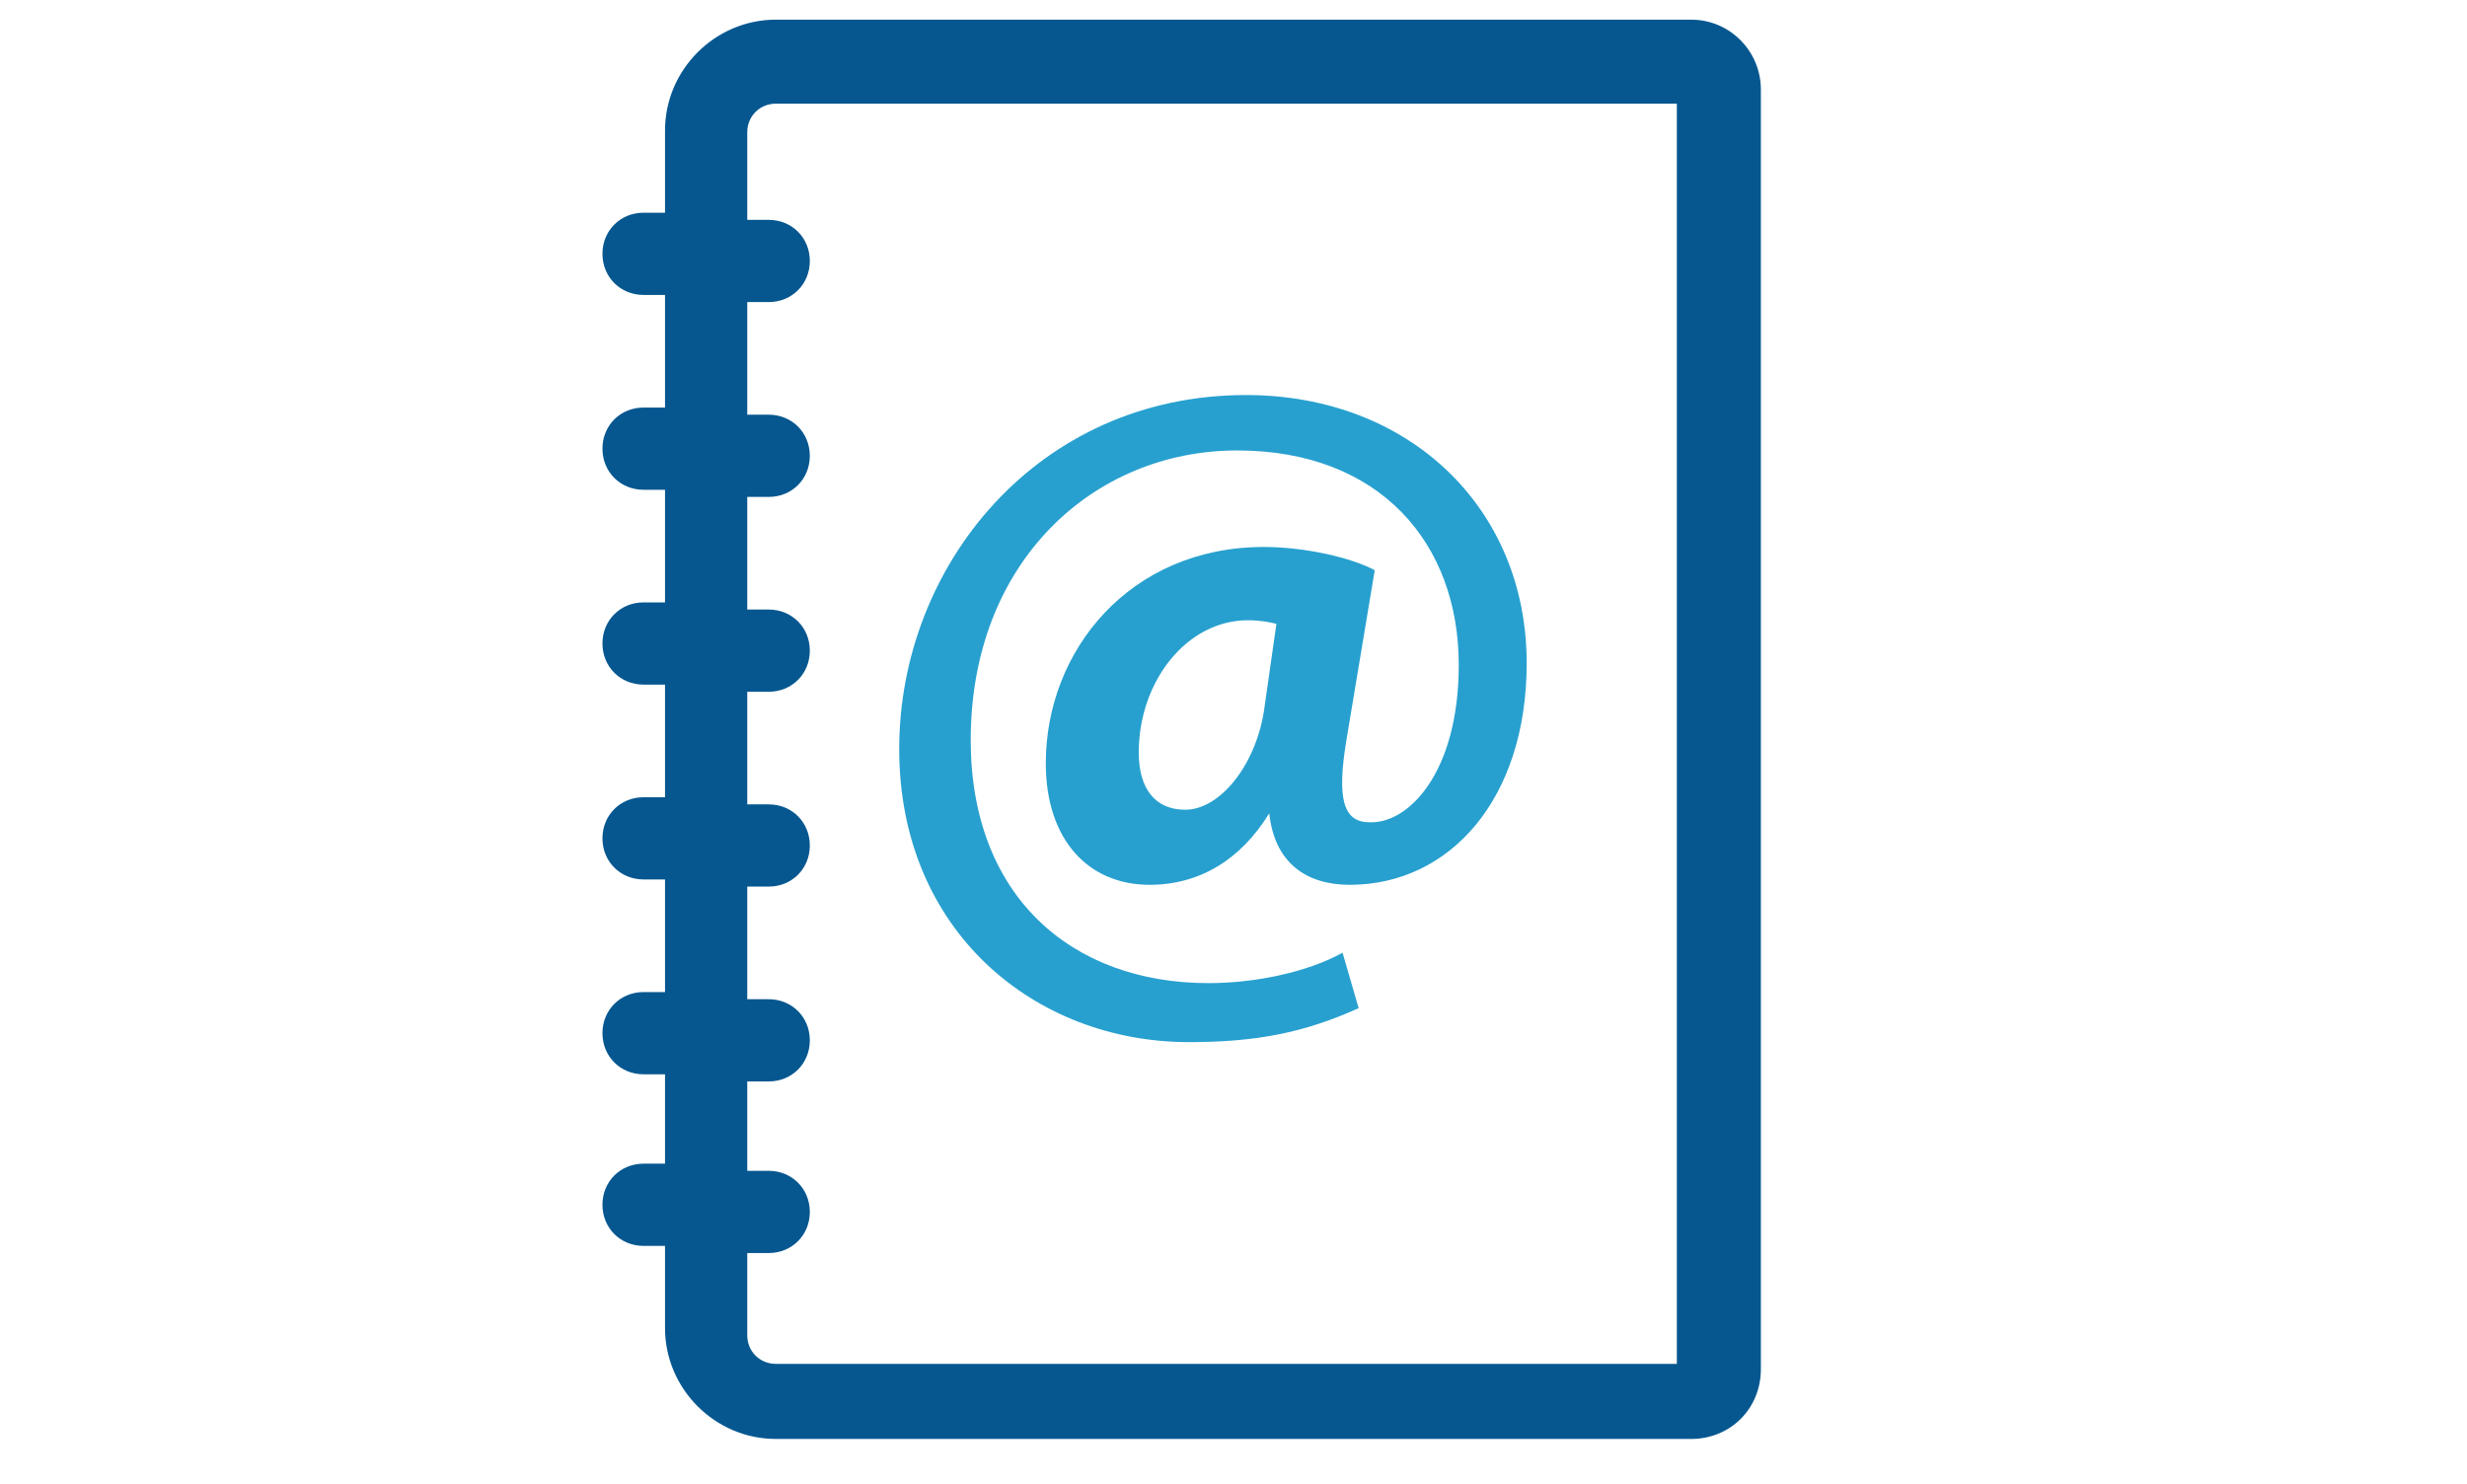
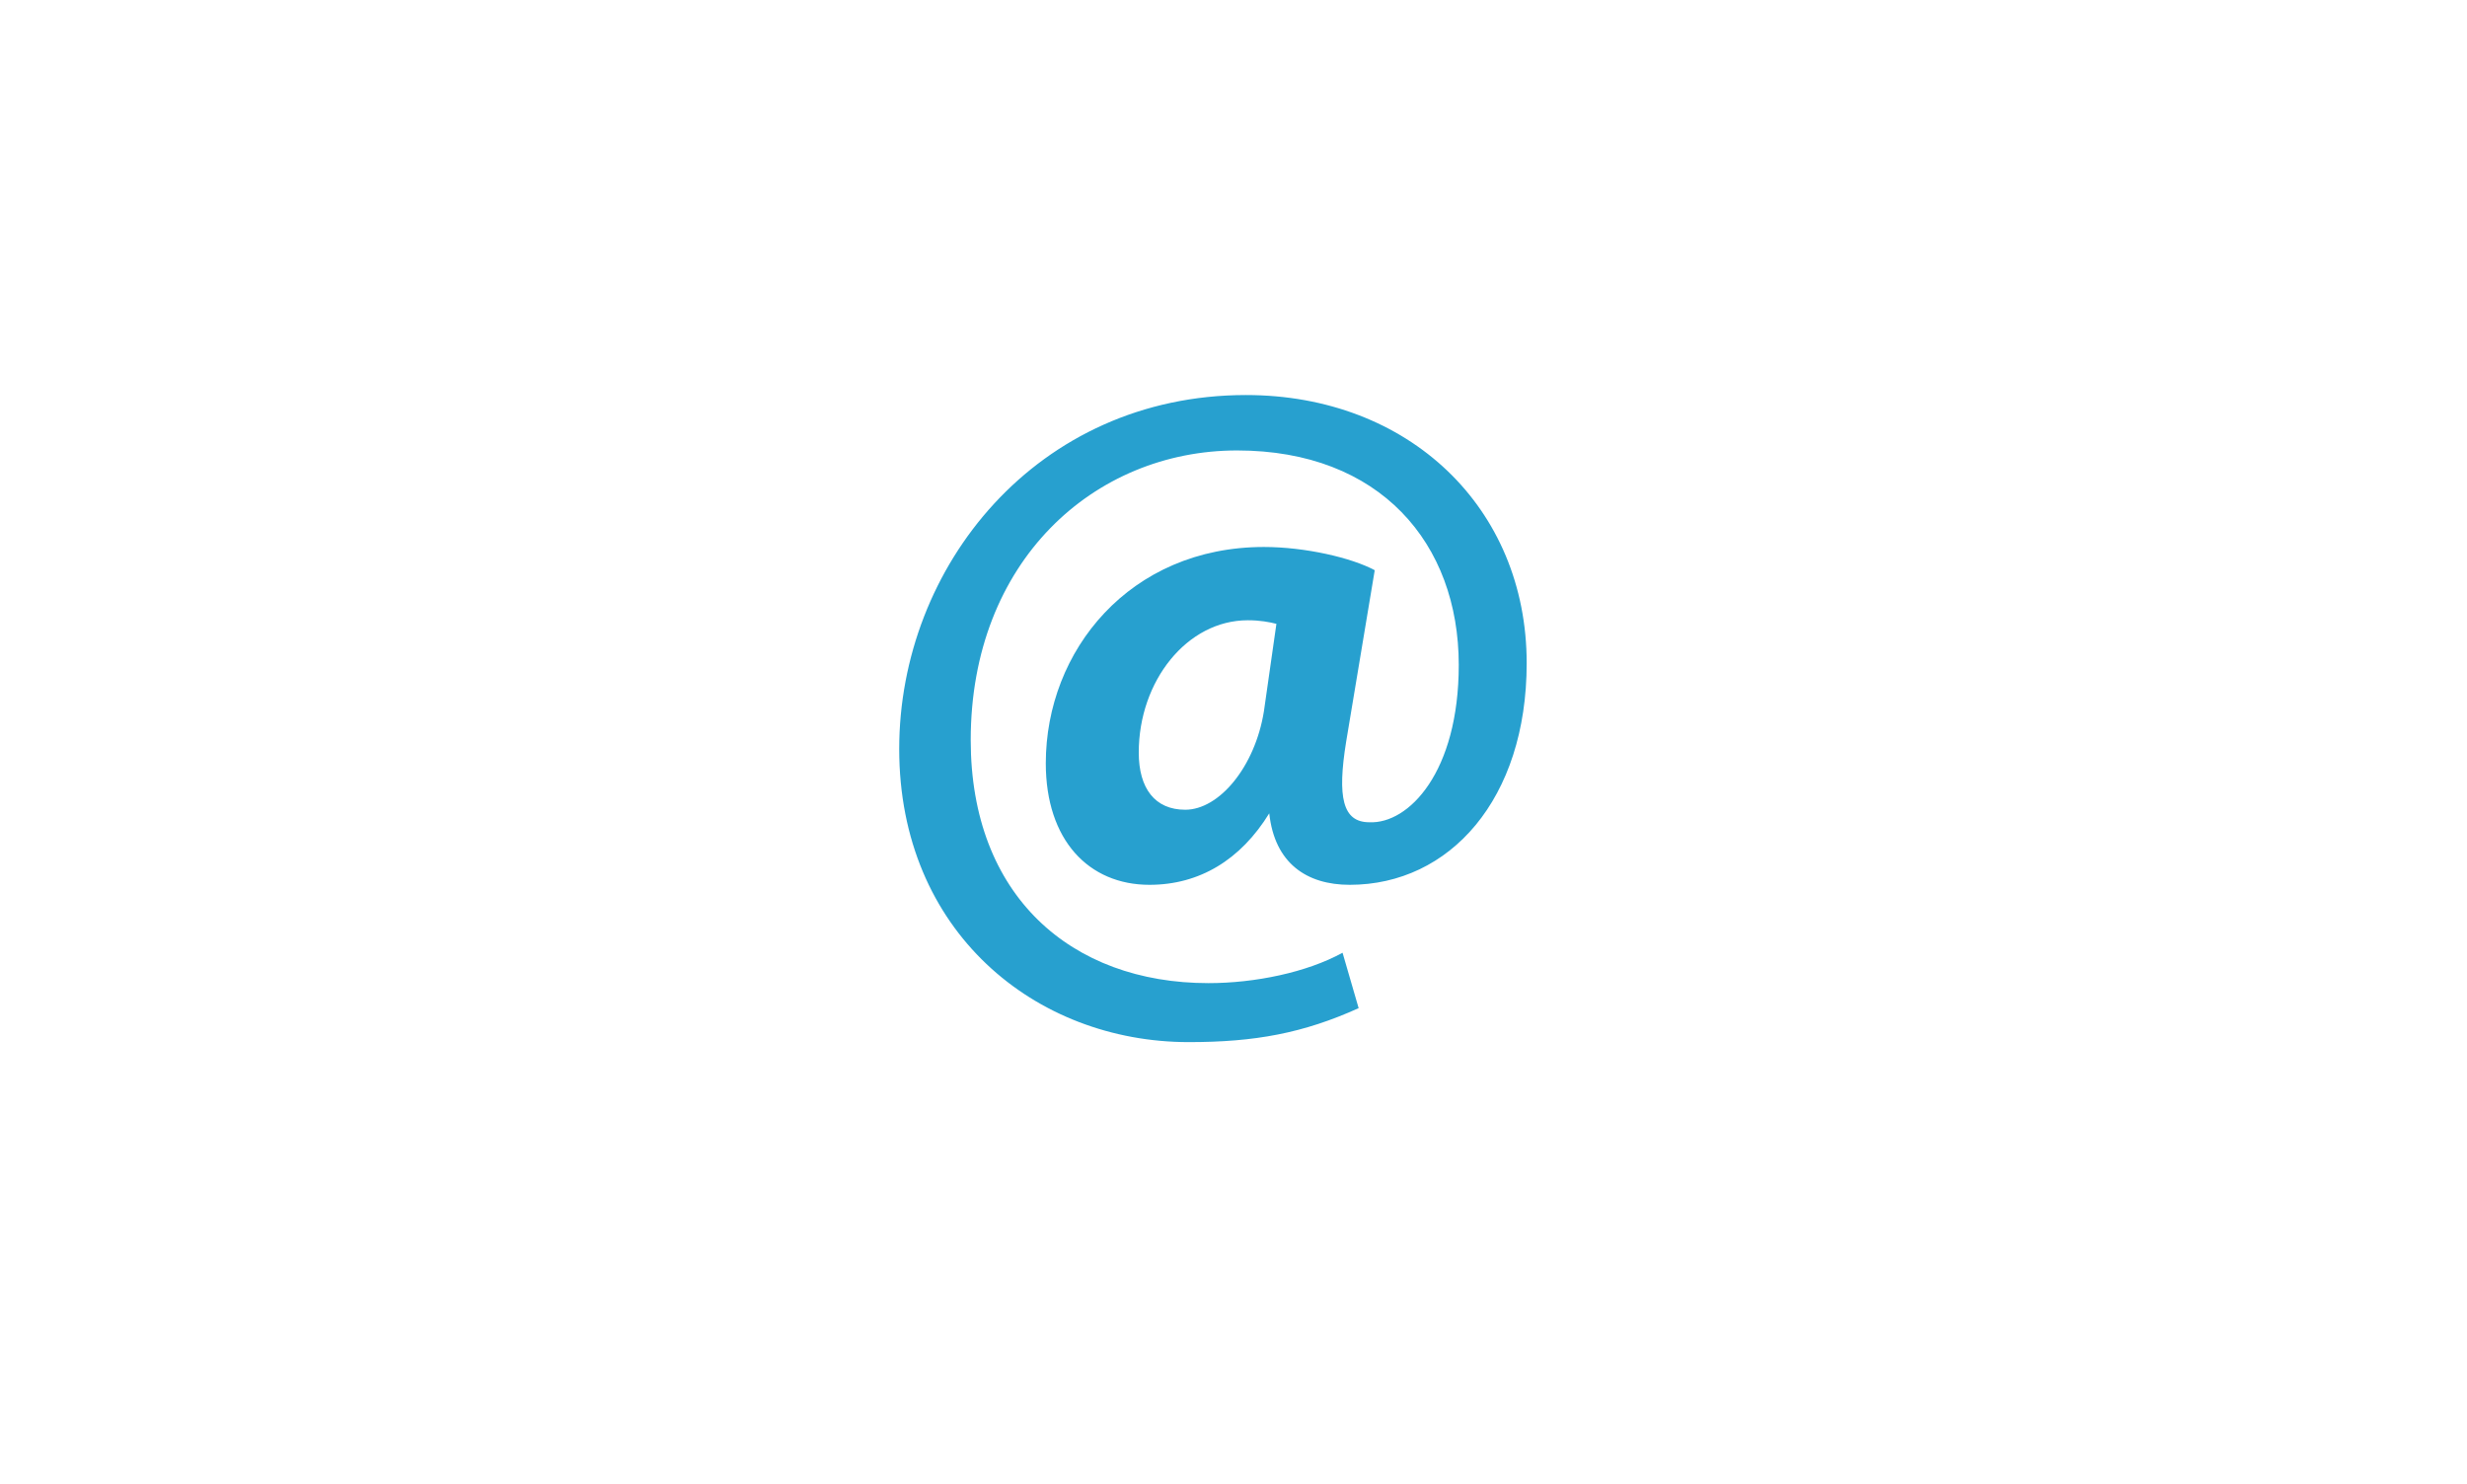
<svg xmlns="http://www.w3.org/2000/svg" id="Capa_1" data-name="Capa 1" viewBox="0 0 138 83">
  <defs>
    <style>
      .cls-1 {
        fill: #27a0cf;
      }

      .cls-2 {
        fill: #fff;
      }

      .cls-3 {
        fill: #065790;
      }
    </style>
  </defs>
-   <rect class="cls-2" width="138" height="83" />
-   <path class="cls-3" d="m94.6,1.1h-51.2c-3.4,0-6.2,2.8-6.2,6.2v4.6h-1.2c-1.3,0-2.3,1-2.3,2.3s1,2.3,2.3,2.3h1.2v6.3h-1.2c-1.3,0-2.3,1-2.3,2.3s1,2.3,2.3,2.3h1.2v6.3h-1.2c-1.3,0-2.3,1-2.3,2.3s1,2.3,2.3,2.3h1.2v6.3h-1.2c-1.3,0-2.3,1-2.3,2.3s1,2.3,2.3,2.3h1.2v6.3h-1.2c-1.3,0-2.3,1-2.3,2.3s1,2.3,2.3,2.3h1.2v5h-1.2c-1.3,0-2.3,1-2.3,2.3s1,2.3,2.3,2.3h1.2v4.6c0,3.4,2.8,6.2,6.2,6.2h51.2c2.2,0,3.9-1.7,3.9-3.9V5c0-2.1-1.7-3.9-3.9-3.9Zm-.7,75.2h-50.5c-.9,0-1.6-.7-1.6-1.6v-4.6h1.2c1.3,0,2.3-1,2.3-2.3s-1-2.3-2.3-2.3h-1.2v-5h1.2c1.3,0,2.3-1,2.3-2.3s-1-2.3-2.3-2.3h-1.2v-6.3h1.2c1.3,0,2.3-1,2.3-2.3s-1-2.3-2.3-2.3h-1.2v-6.3h1.2c1.3,0,2.3-1,2.3-2.3s-1-2.3-2.3-2.3h-1.2v-6.3h1.2c1.3,0,2.3-1,2.3-2.3s-1-2.3-2.3-2.3h-1.2v-6.3h1.2c1.3,0,2.3-1,2.3-2.3s-1-2.3-2.3-2.3h-1.2v-4.9c0-.9.7-1.6,1.6-1.6h50.4v70.5h.1Z" />
  <path class="cls-1" d="m76,56.4c-3.1,1.4-5.8,1.9-9.5,1.9-8.6,0-16.2-6.2-16.2-16.4s7.7-19.8,19.4-19.8c9.1,0,15.7,6.3,15.7,15,0,7.6-4.3,12.4-9.9,12.4-2.4,0-4.2-1.2-4.5-4h0c-1.6,2.6-3.9,4-6.7,4-3.4,0-5.8-2.5-5.8-6.8,0-6.3,4.7-12.1,12.2-12.1,2.3,0,4.9.6,6.2,1.3l-1.6,9.6c-.5,3.1-.2,4.5,1.3,4.5,2.2.1,5-2.8,5-8.8,0-6.8-4.4-12-12.4-12s-14.9,6.2-14.9,16.2c0,8.7,5.6,13.6,13.3,13.6,2.6,0,5.5-.6,7.5-1.7l.9,3.1Zm-4.6-21.5c-.4-.1-.9-.2-1.6-.2-3.4,0-6.1,3.4-6.1,7.4,0,2,.9,3.2,2.6,3.2,1.9,0,3.9-2.4,4.4-5.5l.7-4.9Z" />
</svg>